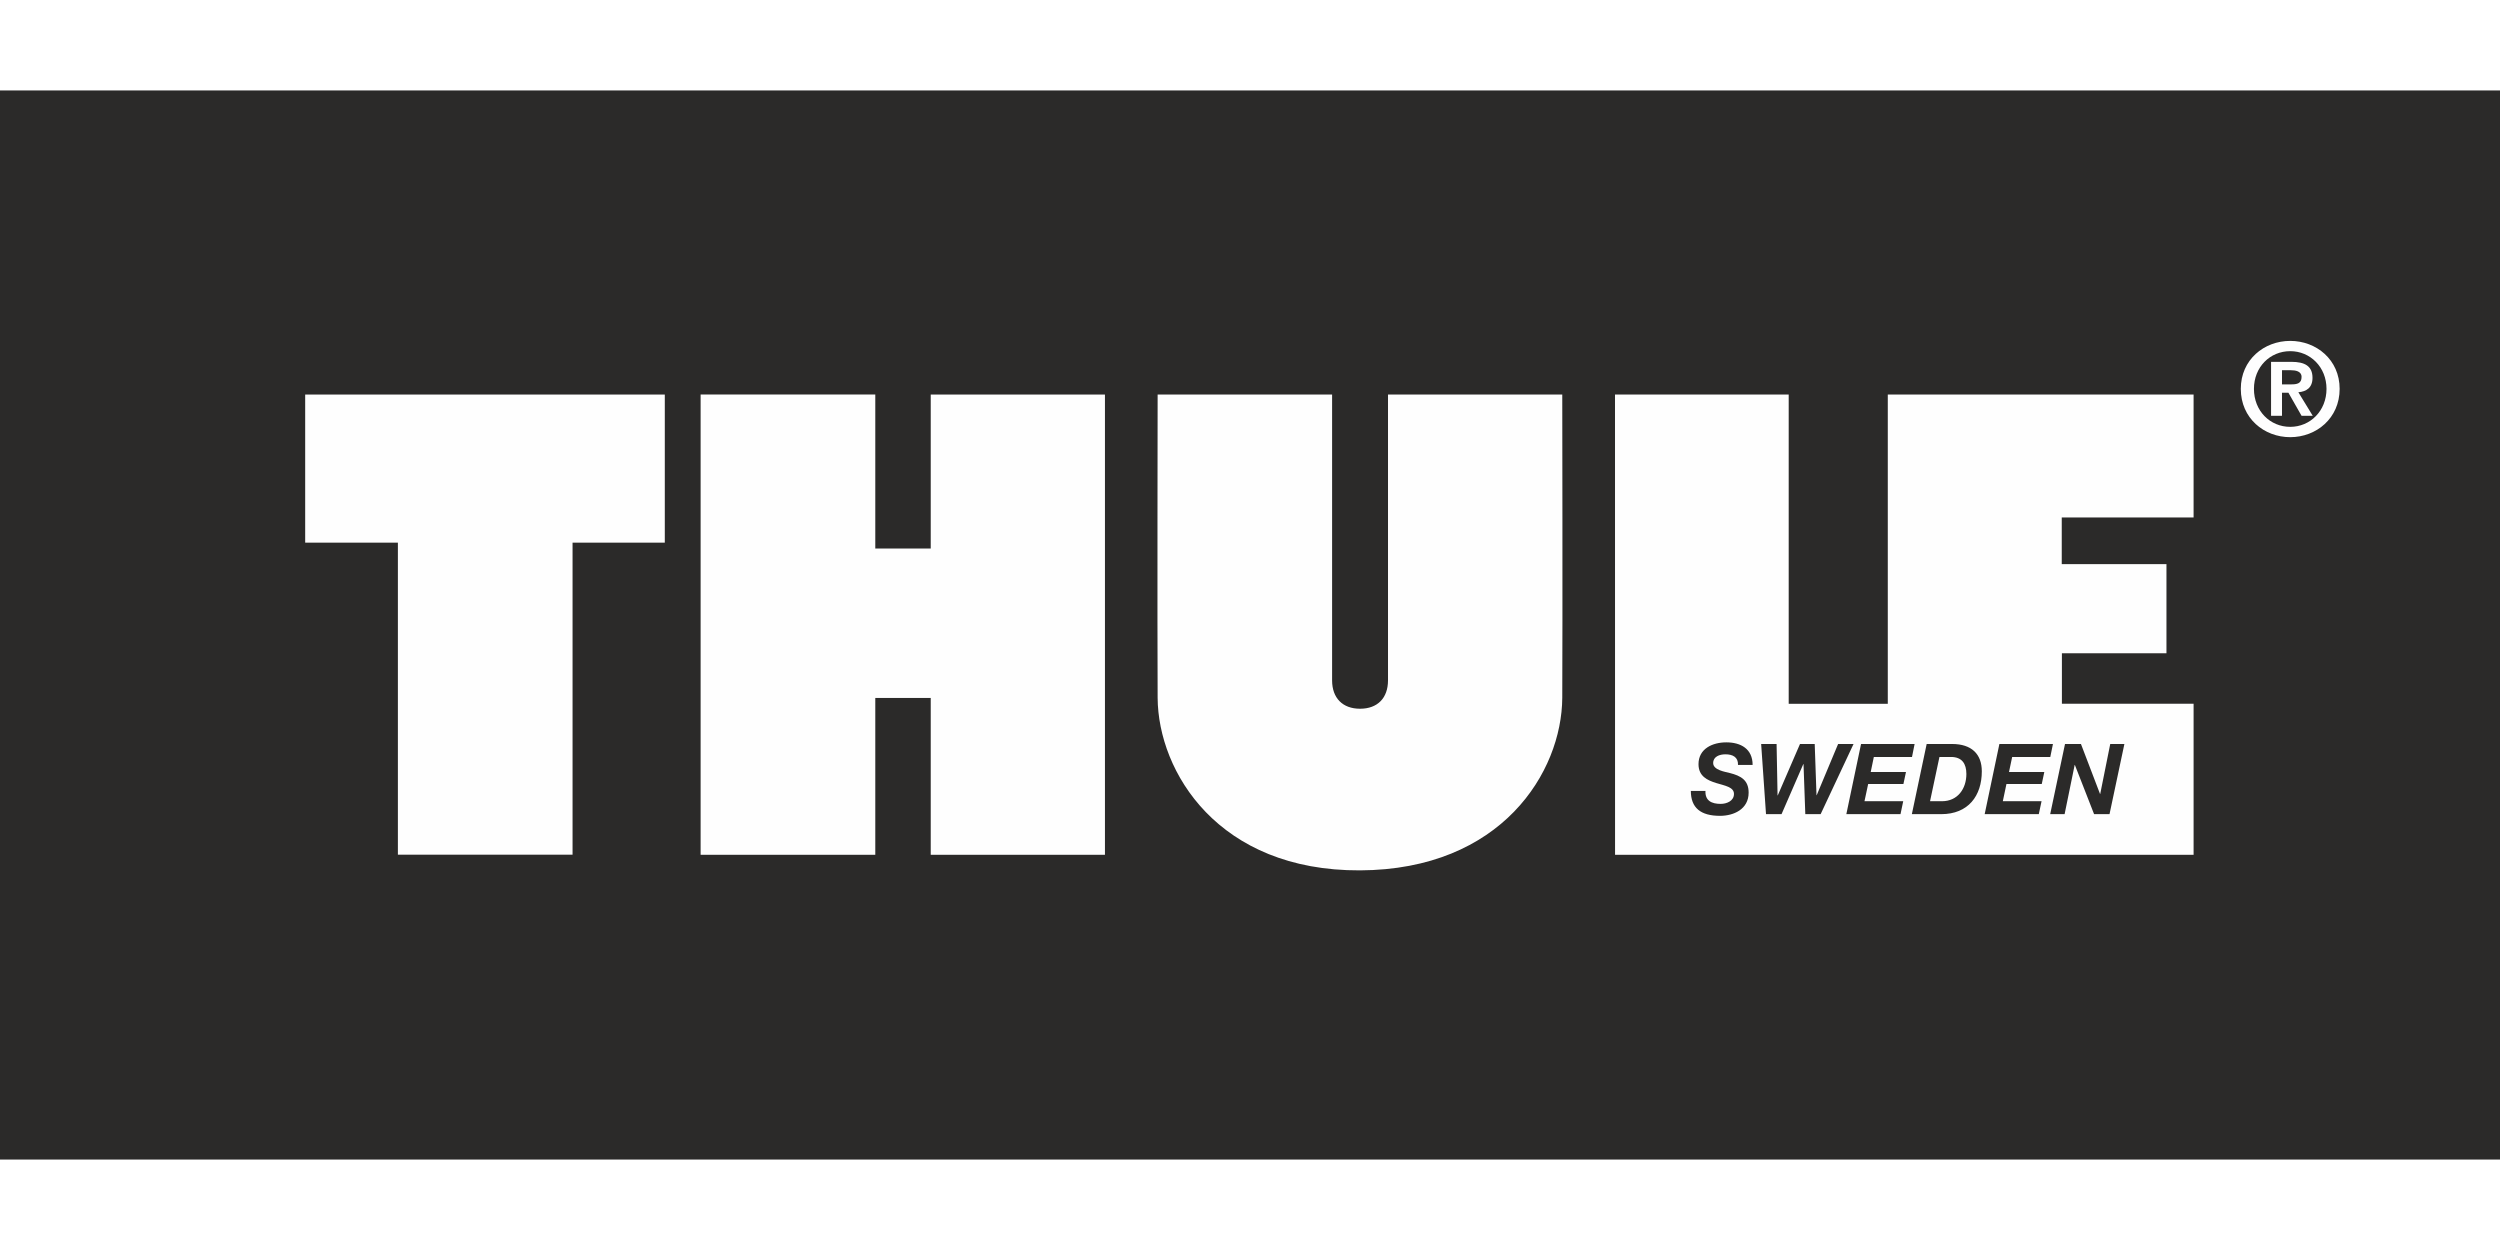
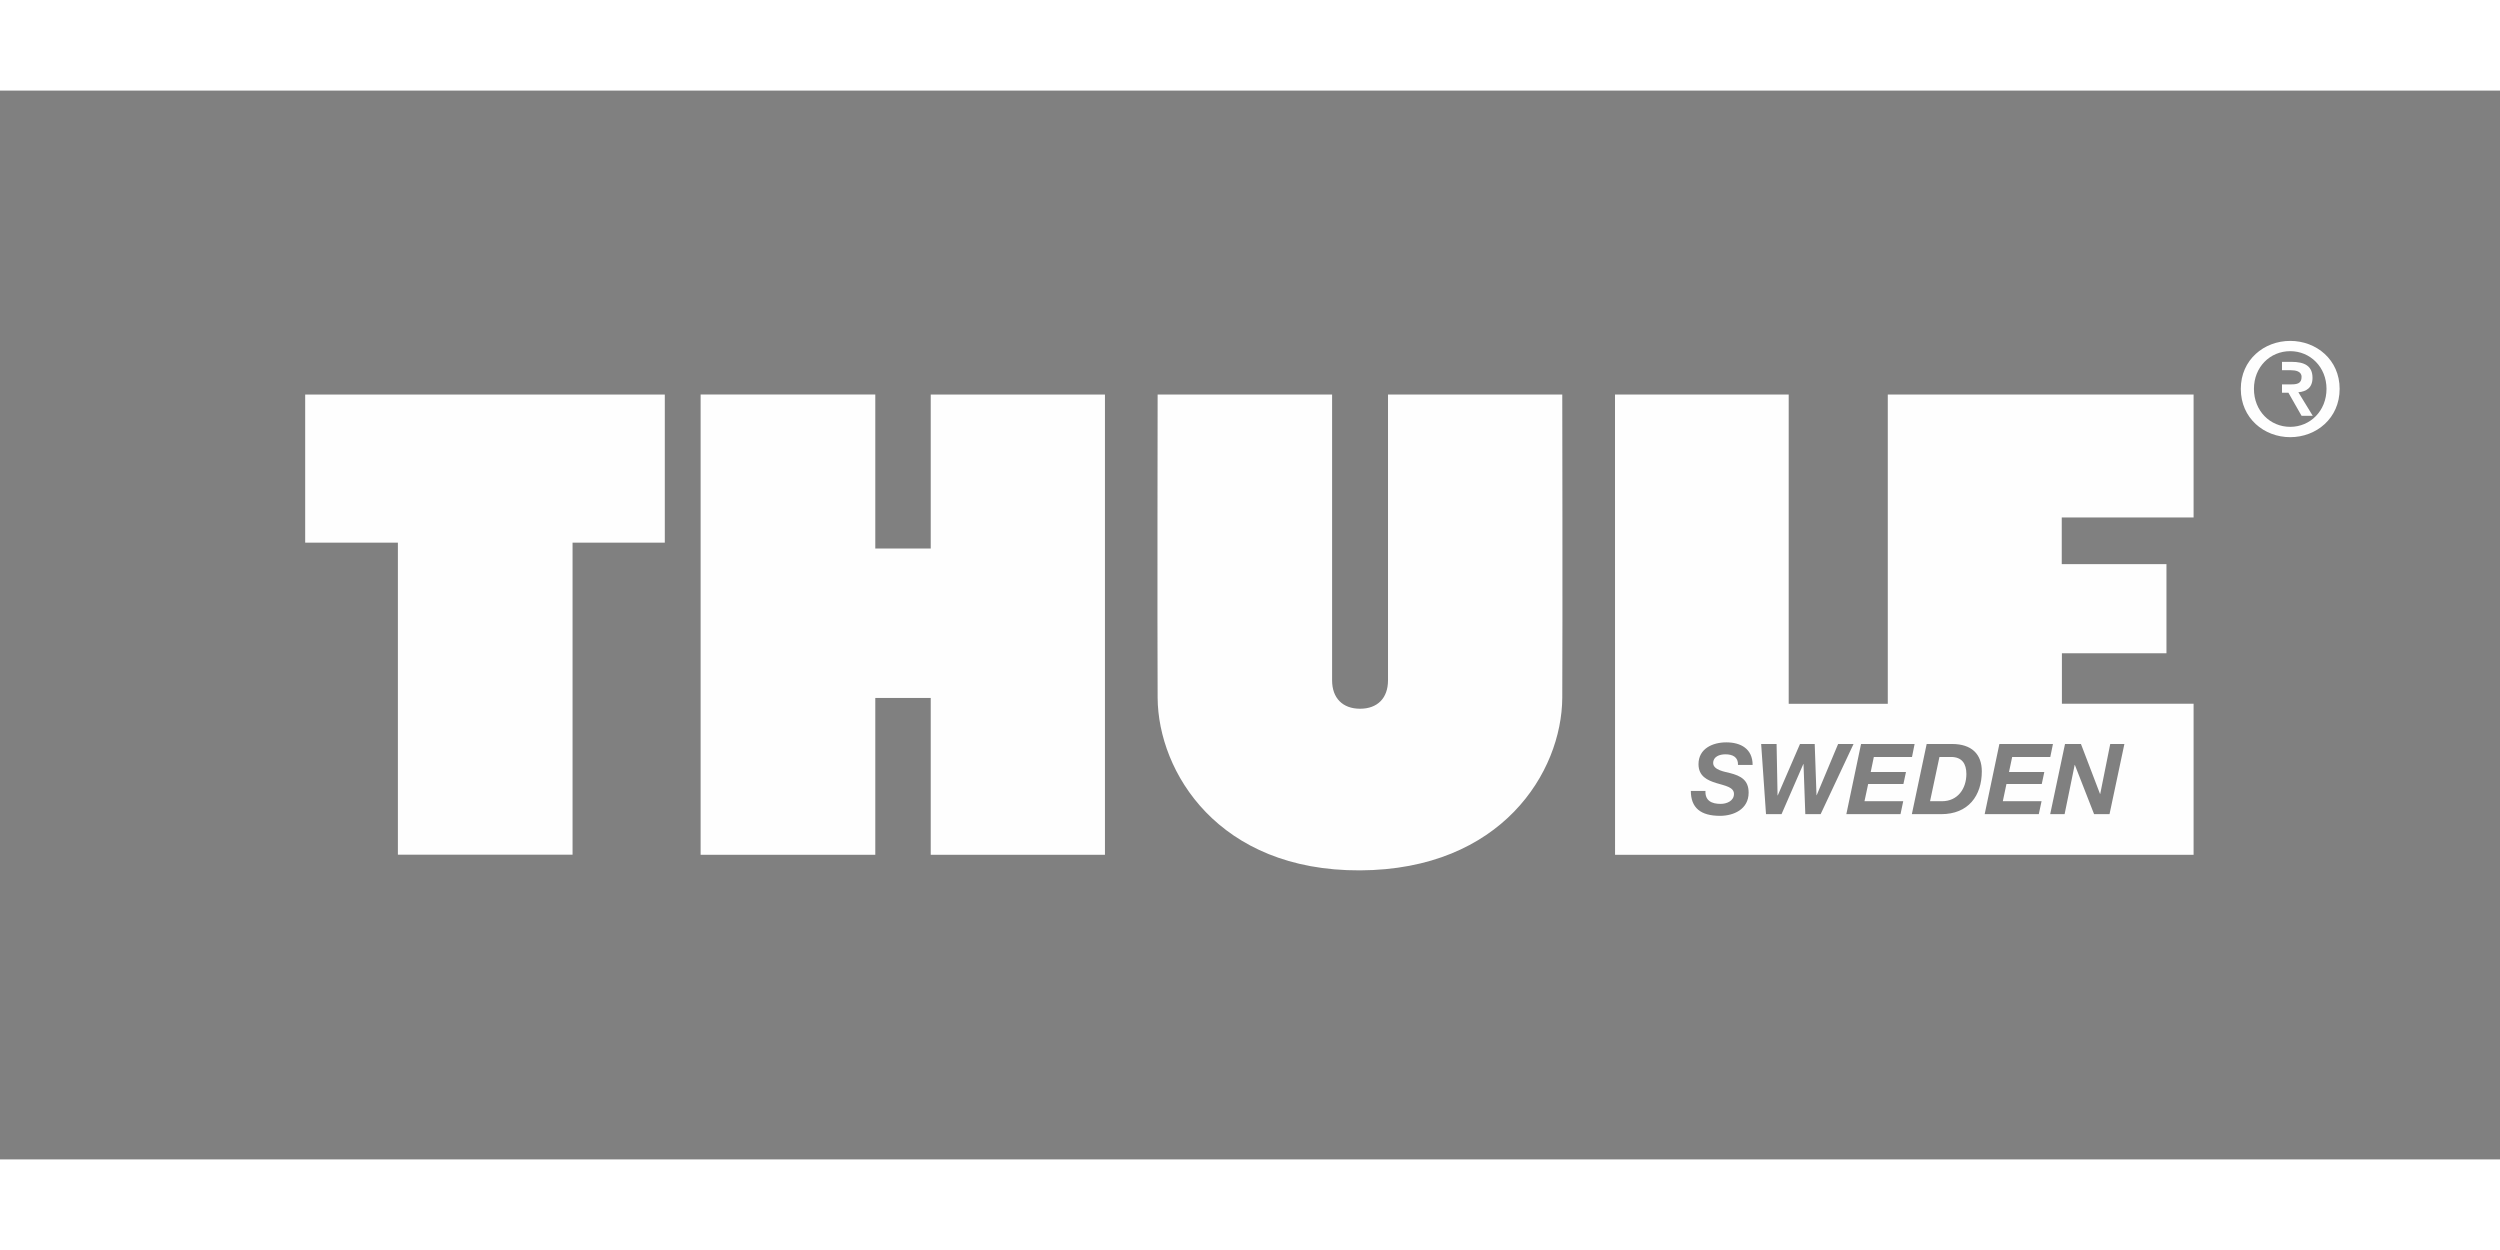
<svg xmlns="http://www.w3.org/2000/svg" xml:space="preserve" fill-rule="evenodd" clip-rule="evenodd" image-rendering="optimizeQuality" shape-rendering="geometricPrecision" text-rendering="geometricPrecision" viewBox="0 0 489.21 209.15" width="140" height="70">
  <rect x="0" y="0" width="489.21" height="209.15" fill="#808080" stroke="none" />
  <defs>
    <style>
    .fil1 {fill:#FEFEFE;fill-rule:nonzero}
    .fil0 {fill:#2B2A29;fill-rule:nonzero}
   </style>
  </defs>
  <g id="Vrstva_x0020_1">
-     <path d="M0 0 489.21 0 489.21 209.15 0 209.15z" class="fil0" />
-     <path d="M448.16 48.98c5.11 0 9.67 3.68 9.67 9.39 0 5.75-4.56 9.45-9.67 9.45s-9.67-3.7-9.67-9.45c0-5.71 4.56-9.39 9.67-9.39zm0 16.82c3.91 0 7.1-3.12 7.1-7.43 0-4.28-3.19-7.38-7.1-7.38-3.95 0-7.1 3.1-7.1 7.38 0 4.31 3.15 7.43 7.1 7.43zm-3.75-12.72h3.98c2.64 0 4.13.84 4.13 3.13 0 1.94-1.21 2.69-2.77 2.82l2.82 4.61h-2.19l-2.57-4.51h-1.26v4.51h-2.14V53.08zm2.14 4.41h1.81c1.14 0 2.02-.17 2.02-1.46 0-1.13-1.21-1.31-2.12-1.31h-1.71v2.77z" class="fil1" />
+     <path d="M448.16 48.98c5.11 0 9.67 3.68 9.67 9.39 0 5.75-4.56 9.45-9.67 9.45s-9.67-3.7-9.67-9.45c0-5.71 4.56-9.39 9.67-9.39zm0 16.82c3.91 0 7.1-3.12 7.1-7.43 0-4.28-3.19-7.38-7.1-7.38-3.95 0-7.1 3.1-7.1 7.38 0 4.31 3.15 7.43 7.1 7.43zm-3.75-12.72h3.98c2.64 0 4.13.84 4.13 3.13 0 1.94-1.21 2.69-2.77 2.82l2.82 4.61h-2.19l-2.57-4.51h-1.26v4.51V53.08zm2.14 4.41h1.81c1.14 0 2.02-.17 2.02-1.46 0-1.13-1.21-1.31-2.12-1.31h-1.71v2.77z" class="fil1" />
    <path d="M59.72 59.48 130.09 59.48 130.09 88.46 112.04 88.46 112.04 149.52 77.86 149.52 77.86 88.46 59.72 88.46z" class="fil1" />
    <path d="M216.22 149.54 182.13 149.54 182.13 118.85 171.28 118.85 171.28 149.54 137.1 149.54 137.1 59.47 171.28 59.47 171.28 89.61 182.13 89.61 182.13 59.48 216.22 59.48z" class="fil1" />
    <path d="M266.12 152.59c27.72-.12 39.51-19.25 39.59-33.77.08-13.79 0-59.34 0-59.34h-34.1v55.93c0 3.47-2.06 5.55-5.47 5.55-3.4 0-5.47-2.08-5.47-5.55V59.48h-34.14s-.08 45.55 0 59.34c.09 14.52 11.87 33.89 39.59 33.77zM316.03 59.48h33.99v60.51h19.39V59.48h59.84v24.05h-25.8v9.13h20.49v17.44h-20.46v9.88h25.77v29.56H316.04l-.01-90.06zm14.84 77.56c0 3.31 1.92 4.88 5.71 4.88 2.62 0 5.6-1.25 5.6-4.54 0-2.46-1.52-3.29-3.68-3.84-.94-.24-3.26-.58-3.26-1.95 0-1.26 1.24-1.71 2.4-1.71 1.4 0 2.52.54 2.46 2.08h2.86c0-3.17-2.34-4.42-5.15-4.42-2.65 0-5.44 1.21-5.44 4.27 0 2.36 1.73 3.15 3.46 3.69 1.71.52 3.48.79 3.48 2.13 0 1.37-1.4 1.95-2.61 1.95-1.73 0-3.06-.6-2.97-2.54h-2.86zm31.84-9.18h-3.02l-4.19 10.02h-.04l-.35-10.02h-2.88l-4.35 10.06h-.04l-.19-10.06h-3.02l.95 13.73h3.04l4.26-9.8h.04l.35 9.8h3l6.44-13.73zm-1.41 13.73h10.6l.53-2.53h-7.58l.72-3.37h6.9l.5-2.35h-6.9l.61-2.94h7.47l.51-2.54h-10.48l-2.88 13.73zm12.82 0h5.75c5.29 0 7.94-3.59 7.94-8.38 0-3.37-2-5.35-5.82-5.35h-4.97l-2.9 13.73zm3.56-2.53h2.33c3.07 0 4.78-2.43 4.78-5.33 0-1.98-.84-3.33-3-3.33h-2.27l-1.84 8.66zm10.69 2.53h10.59l.54-2.53h-7.58l.71-3.37h6.91l.5-2.35h-6.91l.62-2.94h7.46l.52-2.54h-10.48l-2.88 13.73zm12.82 0h2.82l1.97-9.63h.04l3.76 9.63h3.02l2.91-13.73h-2.77l-1.96 9.77h-.04l-3.73-9.77h-3.12l-2.9 13.73z" class="fil1" />
  </g>
</svg>